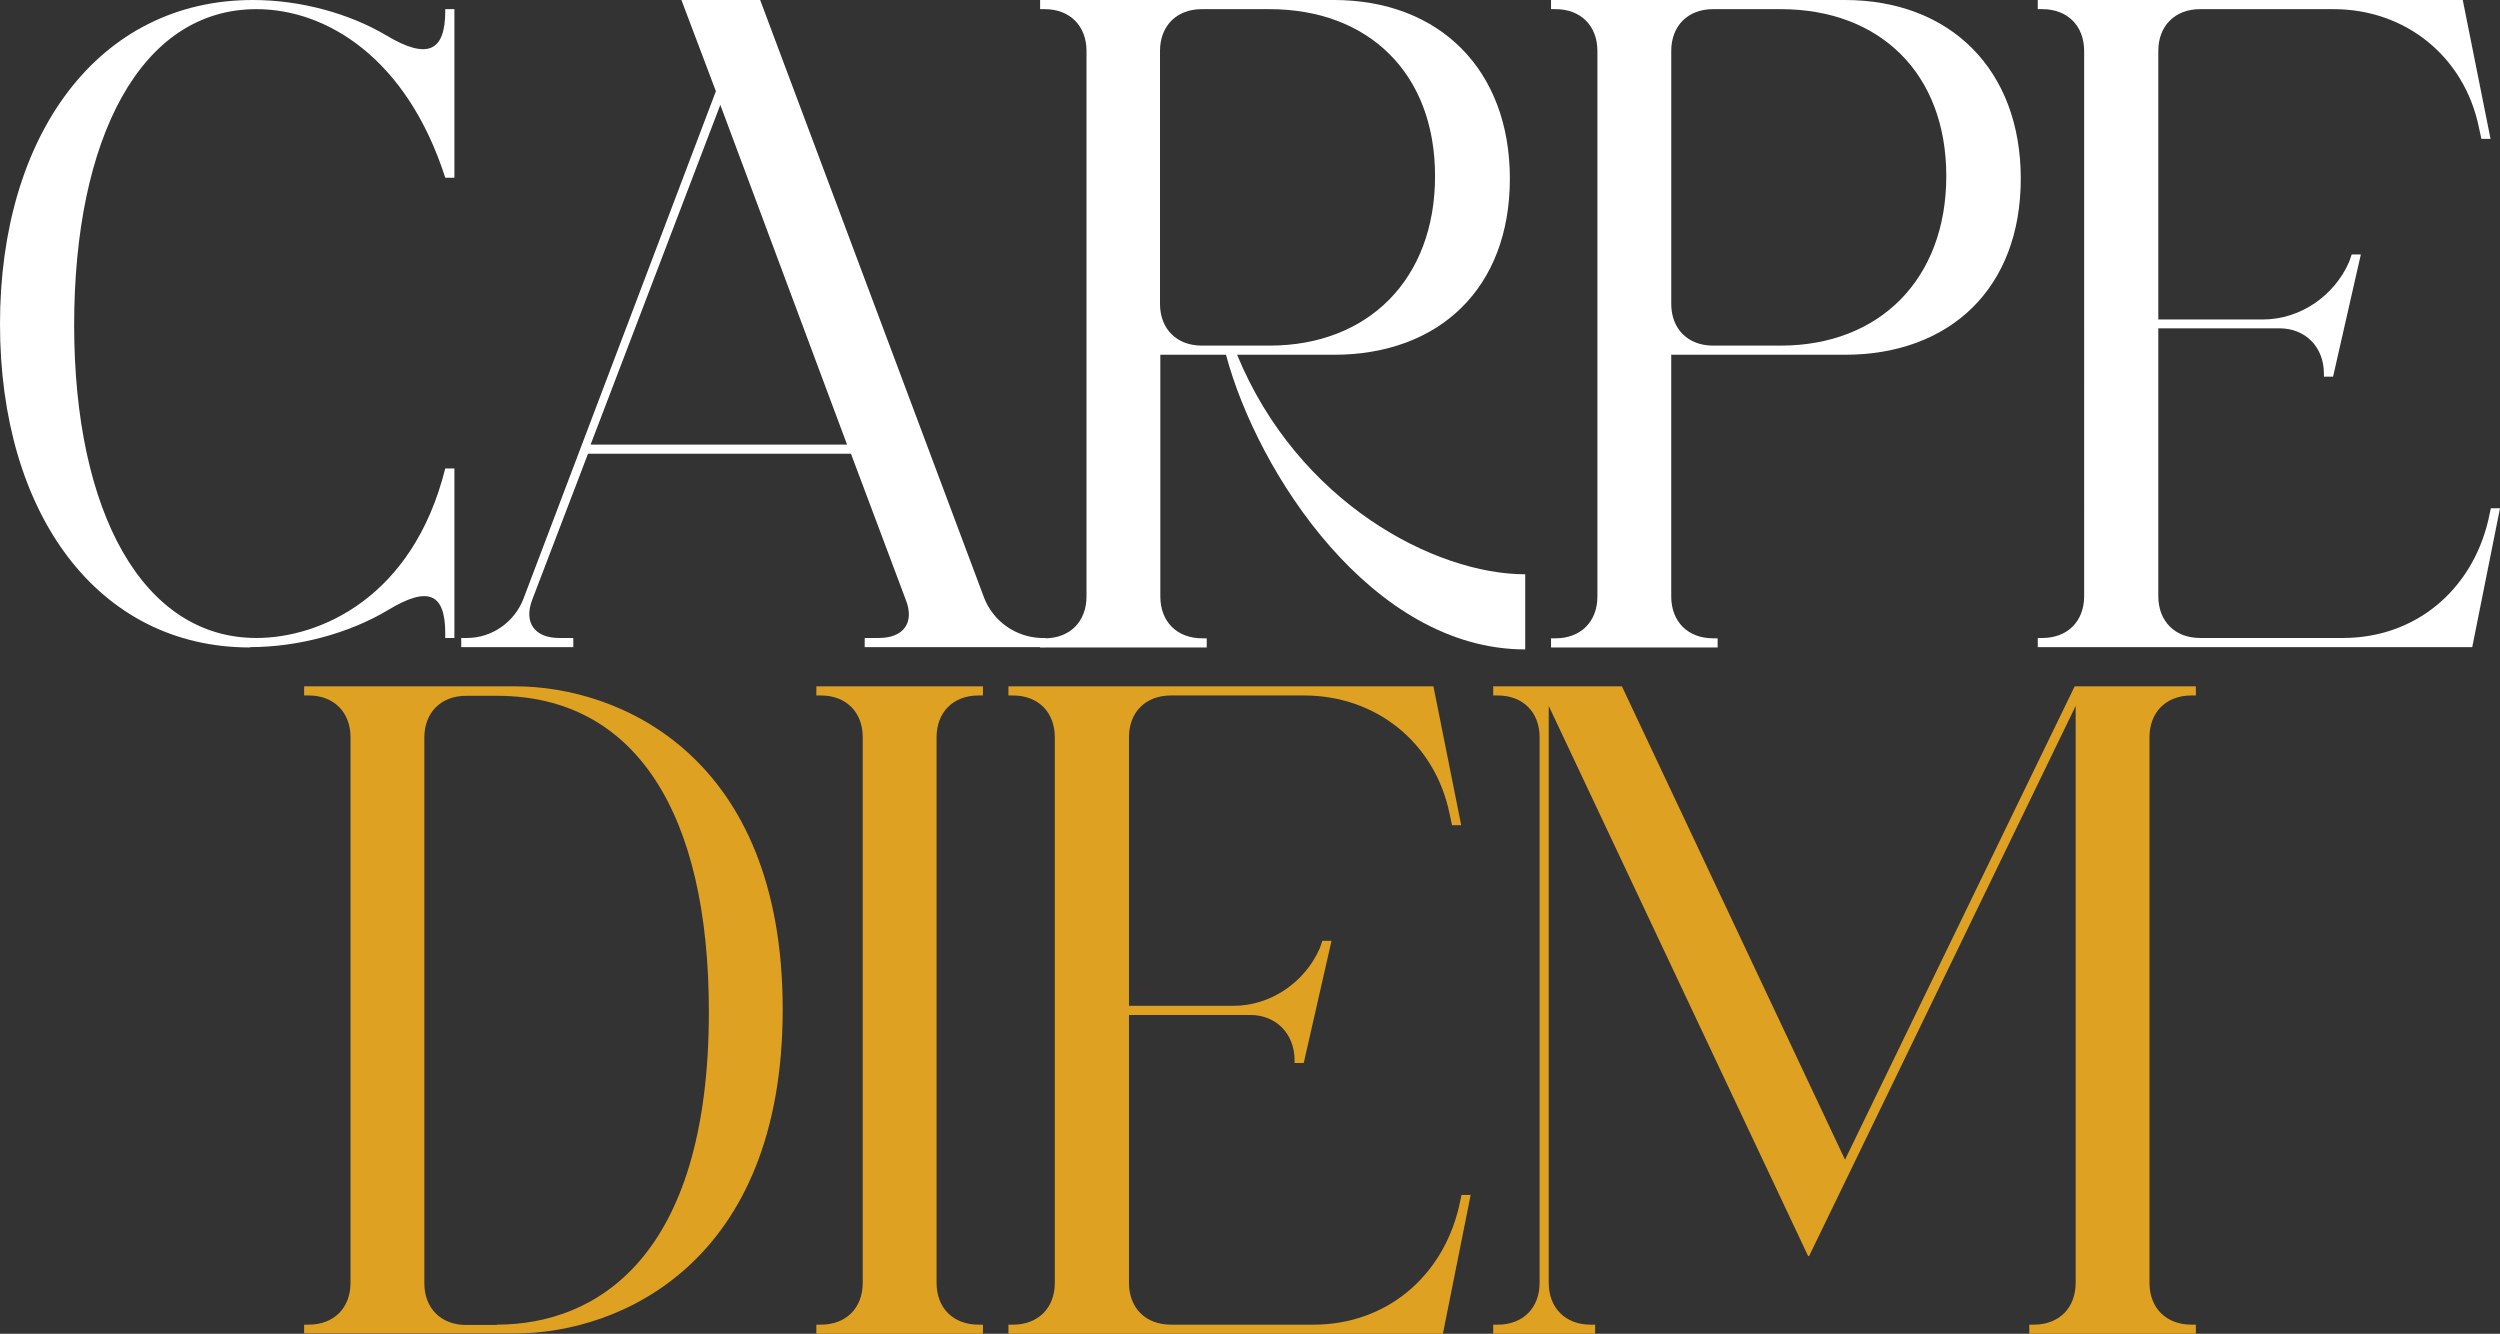
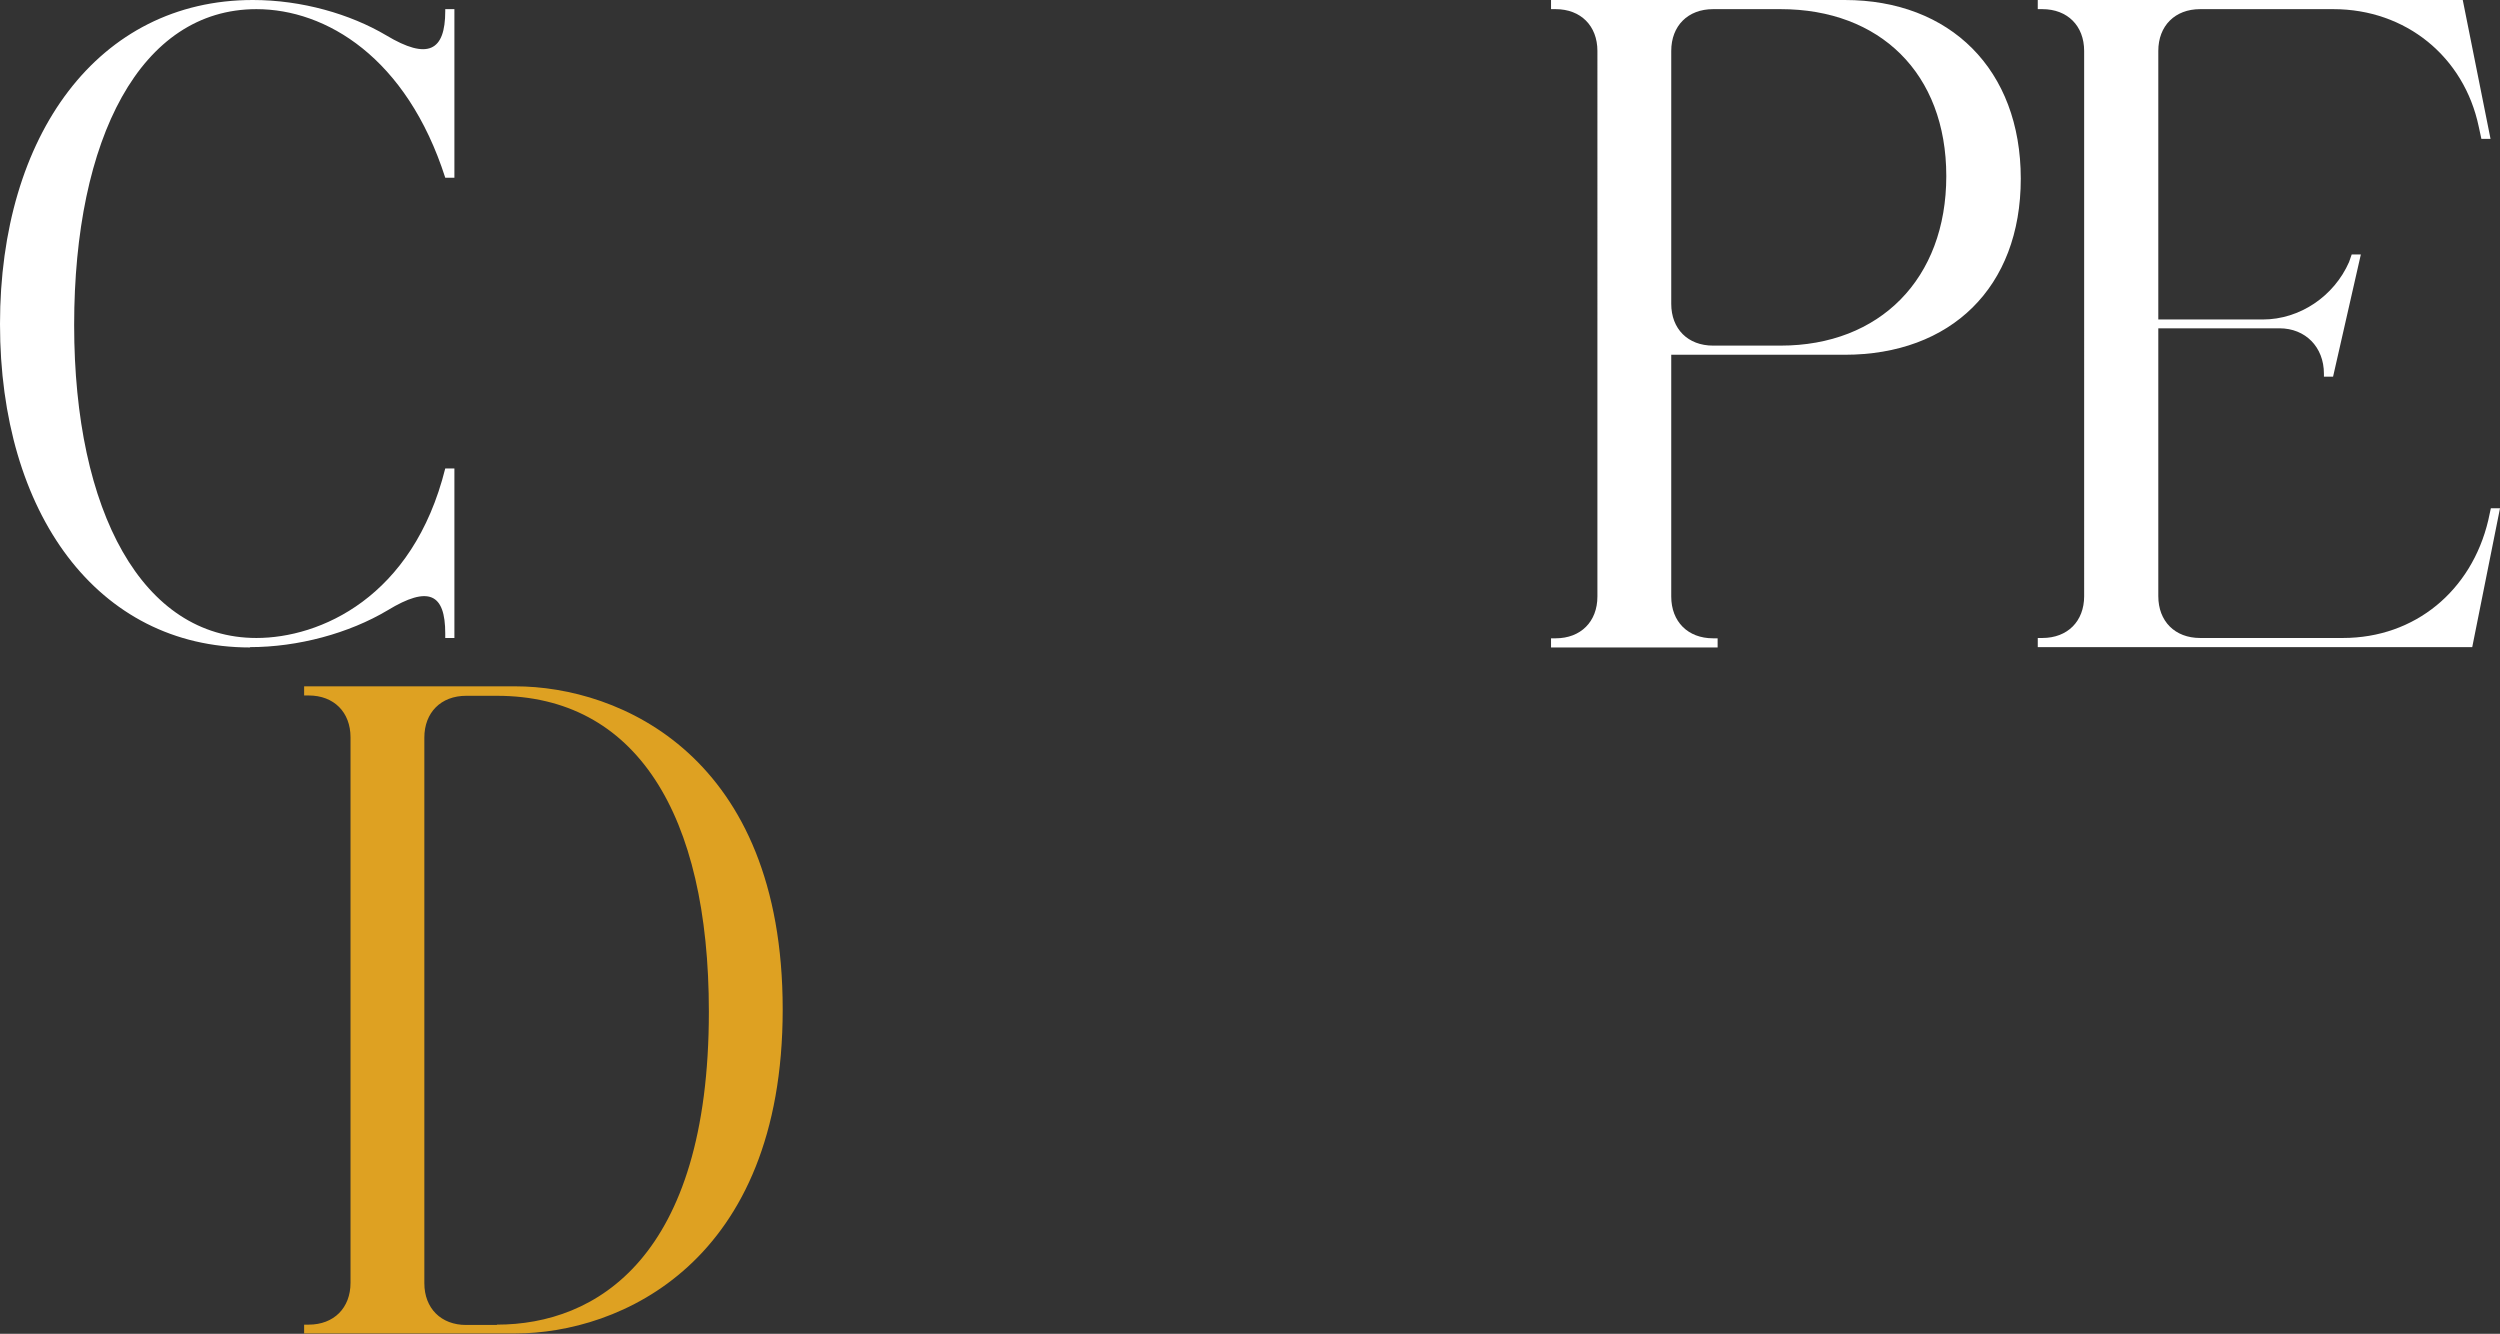
<svg xmlns="http://www.w3.org/2000/svg" id="Livello_1" data-name="Livello 1" viewBox="0 0 76.53 40.83">
  <rect x="0" y="0" width="76.53" height="40.83" fill="#333333" stroke="none" />
  <defs>
    <style>
      .cls-1 {
        fill: #fff;
      }

      .cls-2 {
        fill: #dea122;
      }
    </style>
  </defs>
  <g>
    <path class="cls-1" d="m7.65,19.82C2.98,19.82,0,15.71,0,9.92S3.01,0,7.74,0c1.5,0,2.98.43,4.08,1.08,1.28.77,1.81.48,1.81-.74v-.06h.28v5.16h-.28C12.45,1.76,9.98.28,7.85.28,4.31.28,2.27,4.22,2.27,9.95s2.1,9.58,5.58,9.58c1.93,0,4.79-1.22,5.78-5.19h.28v5.19h-.28v-.14c0-1.22-.51-1.47-1.76-.71-1.19.71-2.75,1.13-4.22,1.13Z" />
-     <path class="cls-1" d="m21.91,2.78l-1.05-2.78h2.41l6.86,18.31c.28.71.96,1.19,1.73,1.22h.14v.28h-5.53v-.28h.43c.77,0,1.11-.48.82-1.19l-1.67-4.45h-8.05l-1.7,4.45c-.28.71.06,1.19.82,1.19h.43v.28h-3.43v-.28h.17c.77,0,1.45-.48,1.73-1.19l5.9-15.56Zm4.02,10.83l-3.88-10.4-3.97,10.4h7.85Z" />
-     <path class="cls-1" d="m37.87,10.86c1.87,4.54,6.07,6.72,8.82,6.72v2.3c-4.68,0-8.19-5.39-9.16-9.02h-2.01v7.4c0,.77.51,1.28,1.28,1.28h.14v.28h-5.1v-.28h.14c.77,0,1.28-.51,1.28-1.28V1.56c0-.77-.51-1.28-1.28-1.28h-.14v-.28h8.99c3.23,0,5.39,2.13,5.39,5.47s-2.15,5.39-5.39,5.39h-2.95Zm.99-.28c3.03,0,5.07-2.04,5.07-5.19S41.89.28,38.86.28h-2.07c-.77,0-1.28.51-1.28,1.28v7.74c0,.77.51,1.28,1.28,1.28h2.07Z" />
    <path class="cls-1" d="m51.16,10.86v7.4c0,.77.51,1.28,1.28,1.28h.14v.28h-5.1v-.28h.14c.77,0,1.28-.51,1.28-1.28V1.56c0-.77-.51-1.28-1.28-1.28h-.14v-.28h8.99c3.23,0,5.39,2.13,5.39,5.47s-2.15,5.39-5.39,5.39h-5.3Zm3.35-.28c3.03,0,5.07-2.04,5.07-5.19S57.54.28,54.51.28h-2.07c-.77,0-1.28.51-1.28,1.28v7.74c0,.77.51,1.28,1.28,1.28h2.07Z" />
    <path class="cls-1" d="m66.07,10.06v8.19c0,.77.51,1.28,1.28,1.28h4.37c2.21,0,3.94-1.45,4.45-3.6l.08-.37h.28l-.85,4.25h-13.3v-.28h.14c.77,0,1.28-.51,1.28-1.28V1.56c0-.77-.51-1.28-1.28-1.28h-.14v-.28h13.01l.85,4.25h-.28l-.08-.37c-.45-2.15-2.24-3.6-4.45-3.6h-4.08c-.77,0-1.28.51-1.28,1.28v8.22h3.2c1.13,0,2.18-.71,2.64-1.76l.08-.23h.28l-.85,3.74h-.28v-.09c0-.82-.57-1.39-1.36-1.39h-3.71Z" />
  </g>
  <g>
    <path class="cls-2" d="m9.31,40.83v-.28h.14c.77,0,1.28-.51,1.28-1.28v-16.7c0-.77-.51-1.28-1.28-1.28h-.14v-.28h6.46c3.2,0,8.19,2.13,8.19,9.89s-4.99,9.92-8.19,9.92h-6.46Zm5.9-.28c3.03,0,6.49-2.04,6.49-9.58,0-6.07-2.24-9.67-6.49-9.67h-.94c-.77,0-1.28.51-1.28,1.28v16.7c0,.77.51,1.28,1.28,1.28h.94Z" />
-     <path class="cls-2" d="m30.09,40.55v.28h-5.1v-.28h.14c.77,0,1.28-.51,1.28-1.28v-16.7c0-.77-.51-1.28-1.28-1.28h-.14v-.28h5.1v.28h-.14c-.77,0-1.28.51-1.28,1.28v16.7c0,.77.51,1.28,1.28,1.28h.14Z" />
-     <path class="cls-2" d="m34.56,31.08v8.19c0,.77.51,1.28,1.28,1.28h4.37c2.21,0,3.94-1.45,4.45-3.6l.08-.37h.28l-.85,4.25h-13.3v-.28h.14c.77,0,1.28-.51,1.28-1.28v-16.7c0-.77-.51-1.28-1.28-1.28h-.14v-.28h13.01l.85,4.25h-.28l-.08-.37c-.45-2.15-2.24-3.6-4.45-3.6h-4.08c-.77,0-1.28.51-1.28,1.28v8.22h3.2c1.13,0,2.18-.71,2.64-1.76l.08-.23h.28l-.85,3.74h-.28v-.08c0-.82-.57-1.39-1.36-1.39h-3.71Z" />
-     <path class="cls-2" d="m67.22,40.55v.28h-5.1v-.28h.14c.77,0,1.28-.51,1.28-1.28v-17.66l-8.16,16.84h-.03l-7.94-16.84v17.66c0,.77.51,1.28,1.28,1.28h.14v.28h-3.12v-.28h.14c.77,0,1.28-.51,1.28-1.28v-16.7c0-.77-.51-1.28-1.28-1.28h-.14v-.28h3.94l6.83,14.49,7.03-14.49h3.71v.28h-.14c-.77,0-1.28.51-1.28,1.28v16.7c0,.77.51,1.28,1.28,1.28h.14Z" />
  </g>
</svg>